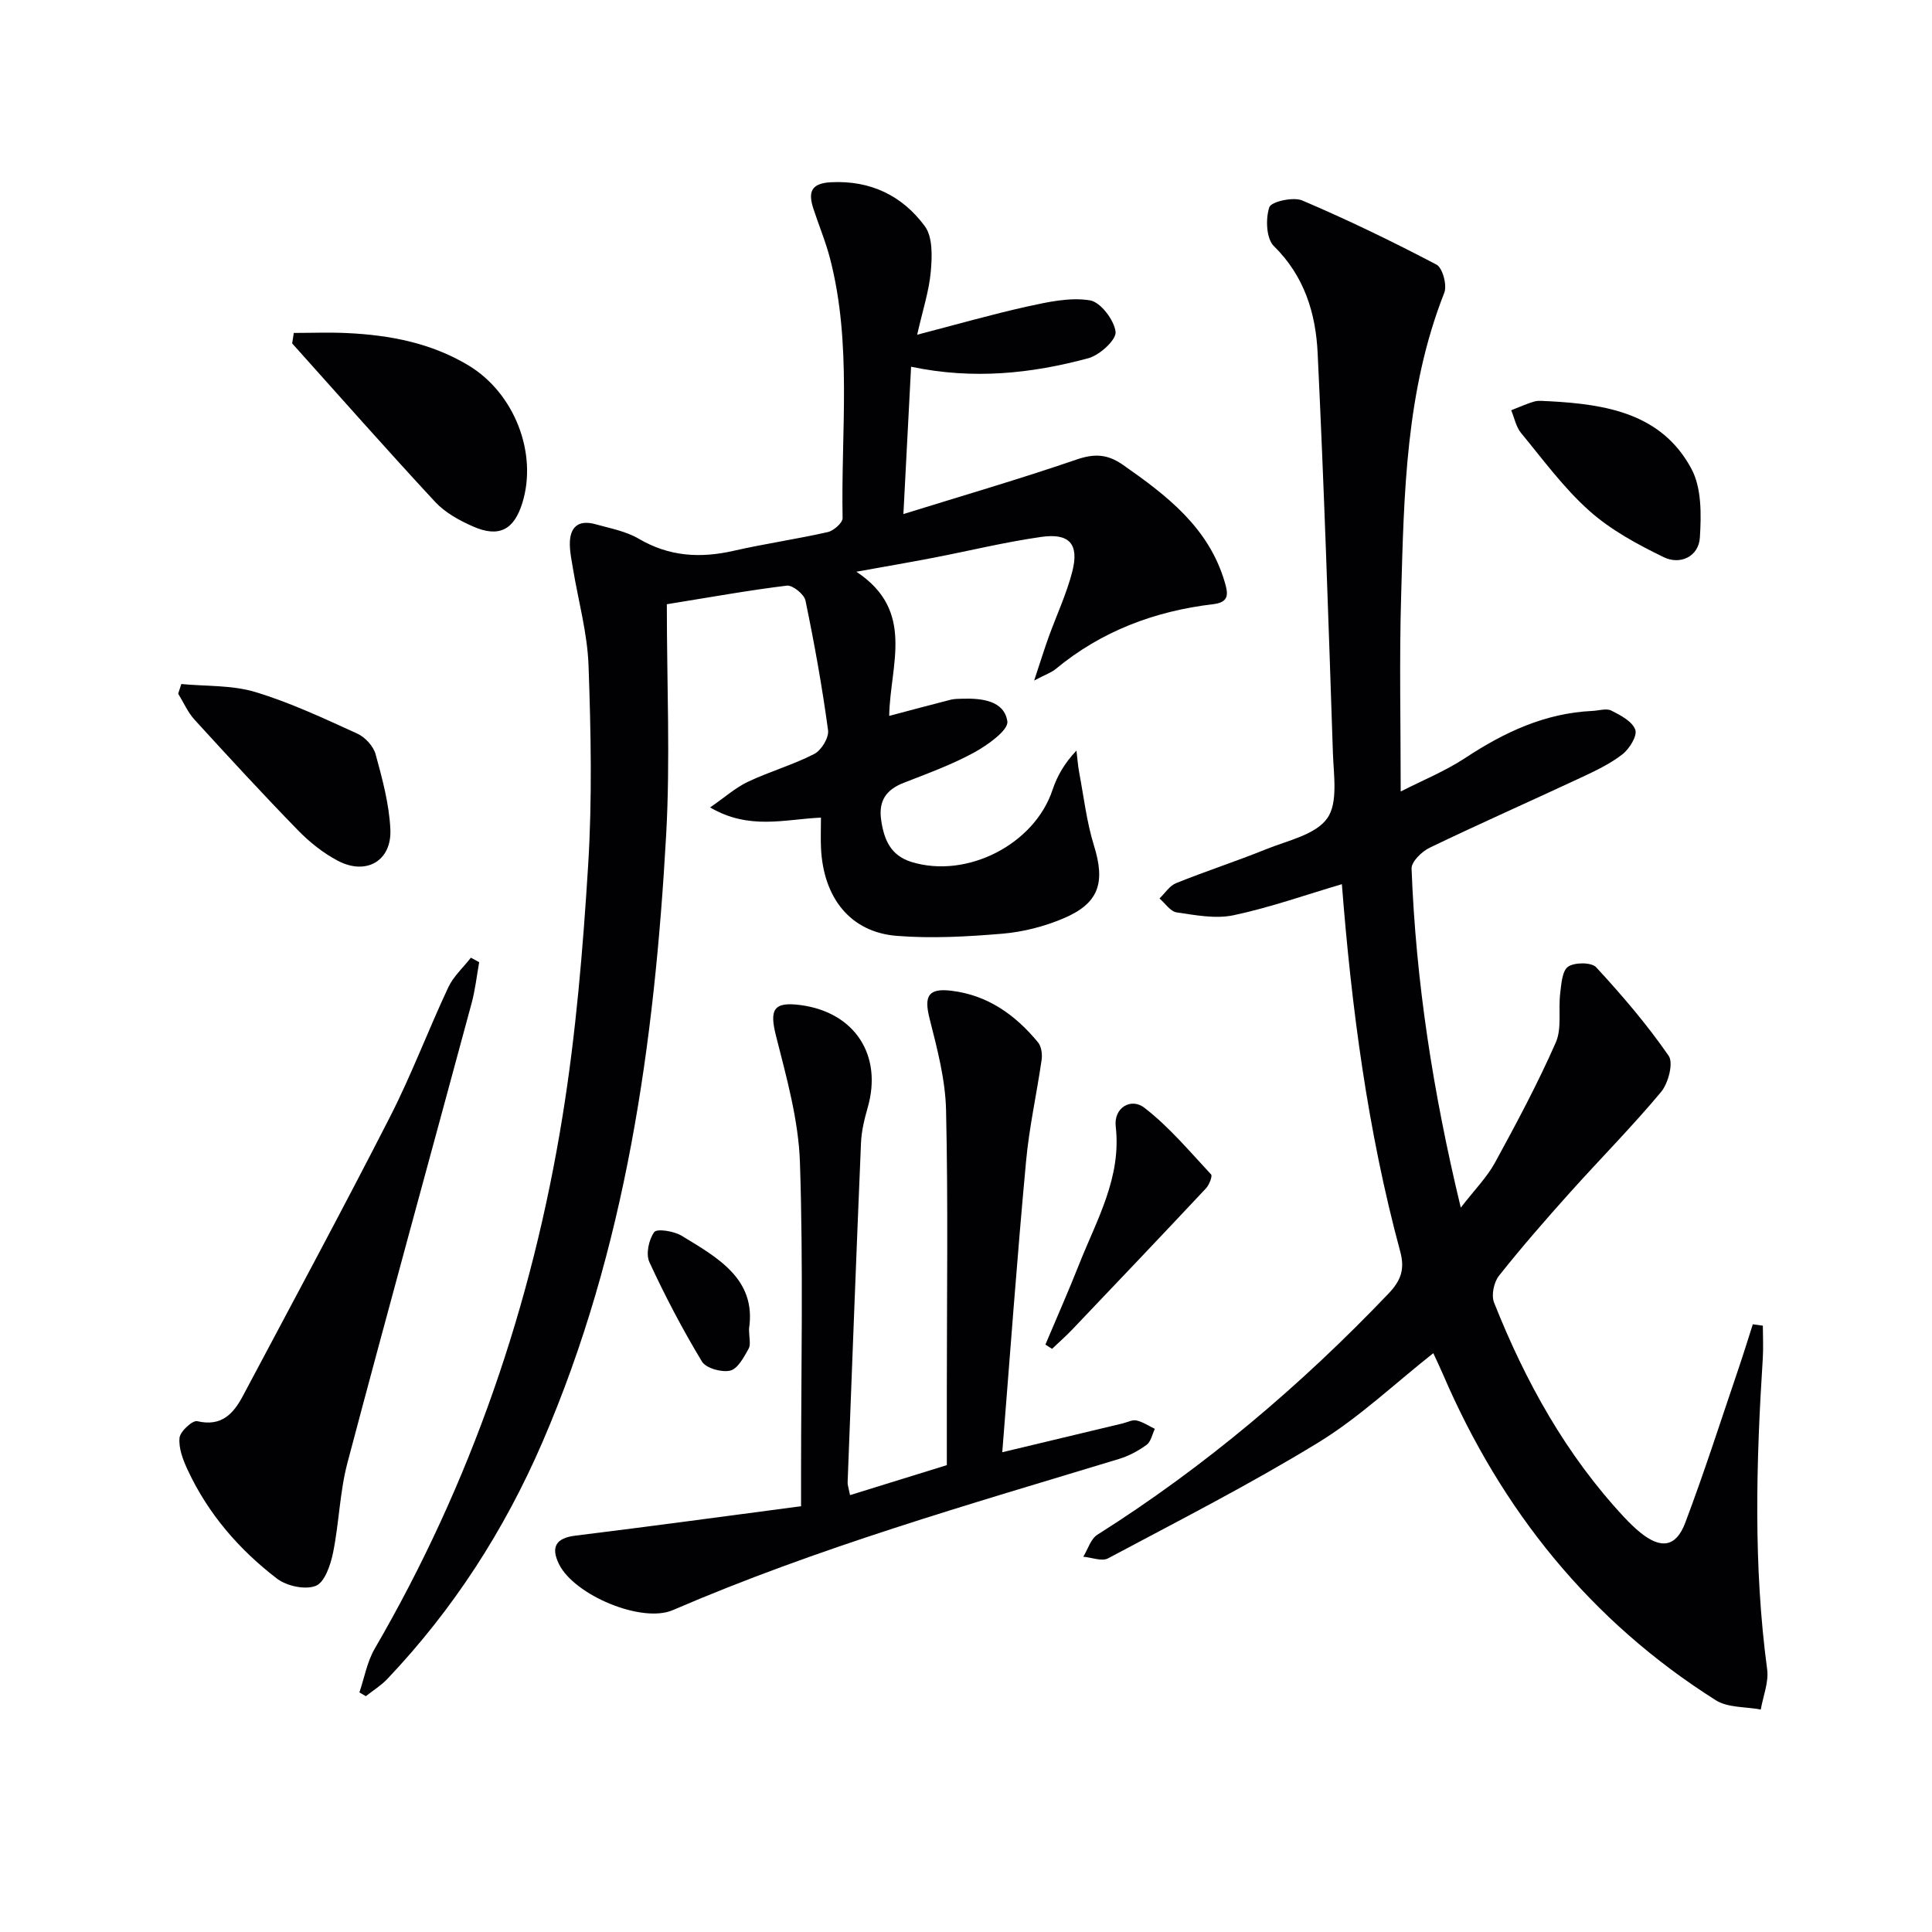
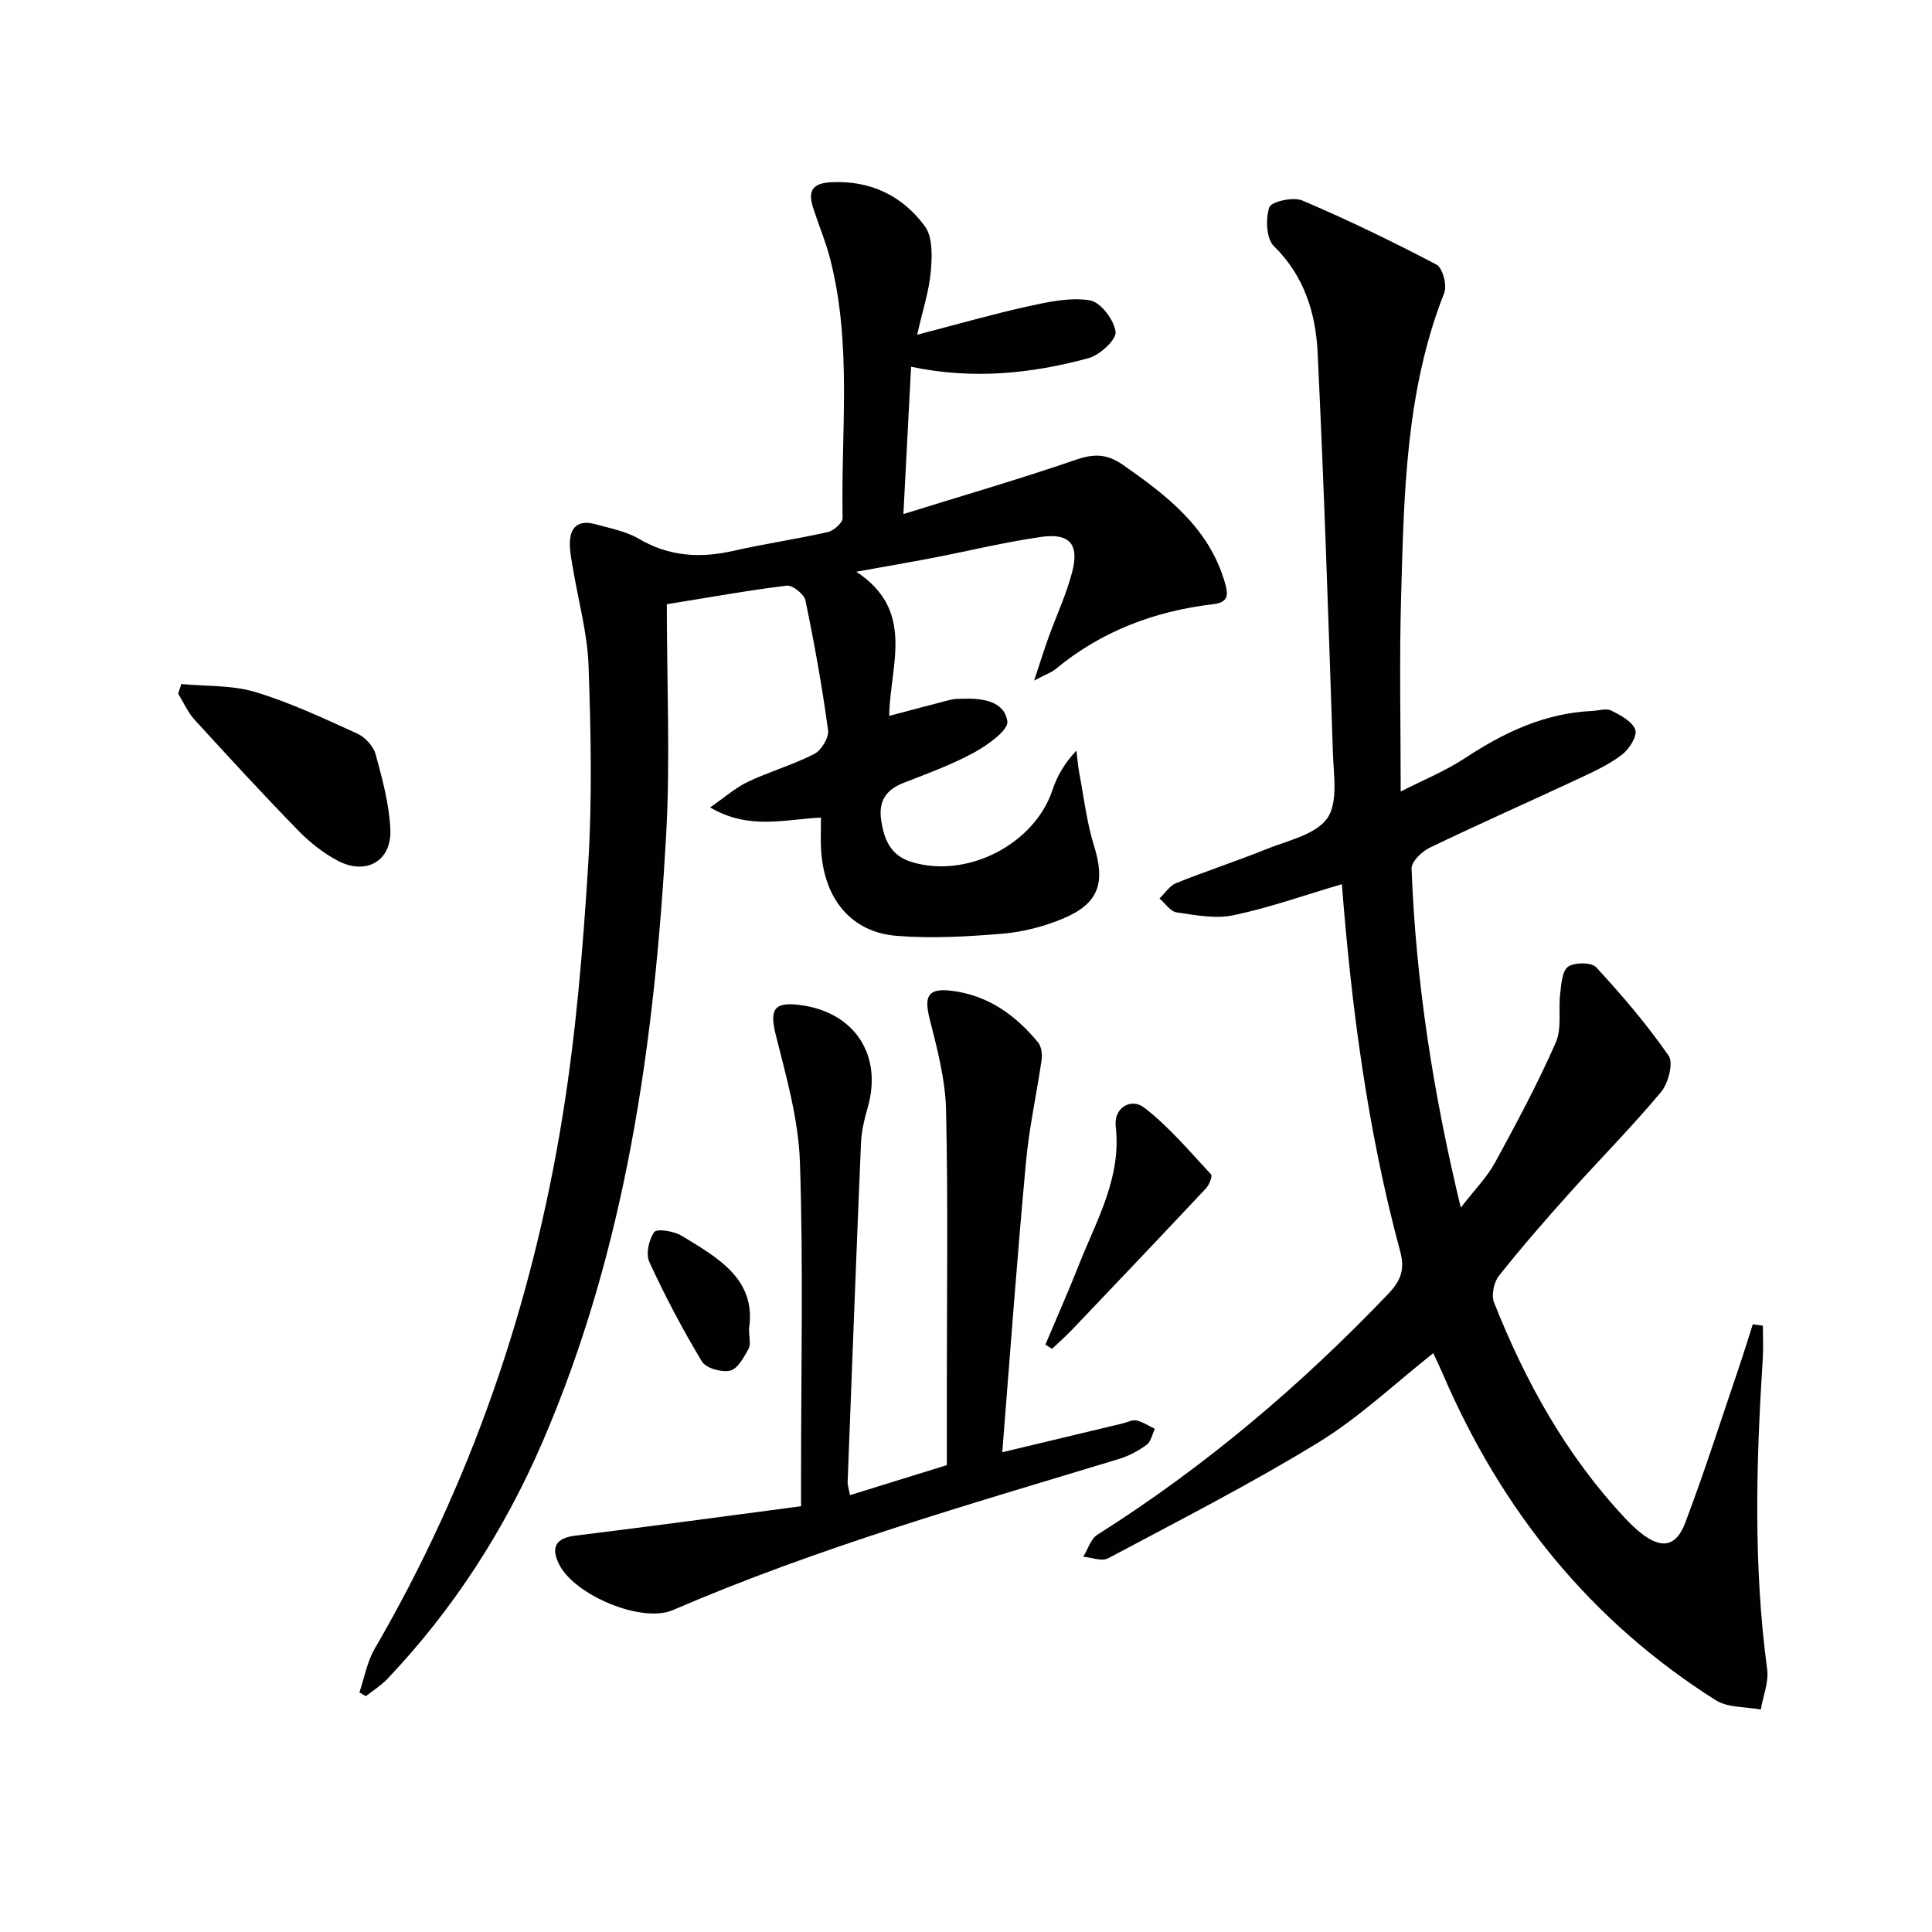
<svg xmlns="http://www.w3.org/2000/svg" enable-background="new 0 0 400 400" viewBox="0 0 400 400">
  <g fill="#010104">
    <path d="m290 163.87c4.46-2.28 9.2-4.2 13.39-6.96 8.06-5.31 16.49-9.27 26.29-9.72 1.33-.06 2.9-.59 3.93-.07 1.91.96 4.36 2.25 4.96 3.97.45 1.28-1.24 3.99-2.71 5.12-2.6 2-5.68 3.45-8.68 4.85-10.38 4.85-20.86 9.48-31.18 14.45-1.63.78-3.8 2.9-3.75 4.32.88 23.27 4.4 46.18 10.19 70.2 2.86-3.71 5.43-6.29 7.11-9.37 4.44-8.13 8.82-16.33 12.55-24.8 1.3-2.95.51-6.78.92-10.17.24-1.96.4-4.7 1.64-5.55 1.36-.93 4.84-.93 5.82.13 5.35 5.8 10.52 11.84 15 18.32 1.03 1.49-.08 5.71-1.59 7.51-6.03 7.22-12.68 13.92-18.96 20.93-5 5.58-9.93 11.23-14.58 17.1-1.06 1.33-1.63 4.03-1.02 5.55 6.48 16.34 14.9 31.56 27 44.51 1.02 1.09 2.1 2.15 3.26 3.09 4.27 3.47 7.4 3.08 9.32-2 3.98-10.54 7.41-21.28 11.04-31.95 1.03-3.03 1.97-6.1 2.95-9.15.69.1 1.39.2 2.08.29 0 2.29.13 4.59-.02 6.87-1.37 21.45-1.96 42.87.91 64.27.36 2.67-.84 5.55-1.32 8.33-3.13-.6-6.8-.34-9.31-1.92-25.98-16.42-44.37-39.31-56.46-67.42-.64-1.5-1.36-2.97-2.03-4.44-8.03 6.34-15.35 13.32-23.78 18.48-14.13 8.65-28.93 16.2-43.56 24-1.29.69-3.4-.19-5.13-.34.96-1.55 1.54-3.68 2.92-4.55 22.23-14.05 42.11-30.9 60.25-49.9 2.54-2.66 3.46-4.99 2.46-8.7-6.78-25.07-10.11-50.72-12.09-76.09-7.56 2.23-14.88 4.83-22.42 6.43-3.74.79-7.9-.02-11.79-.59-1.3-.19-2.37-1.88-3.55-2.88 1.14-1.09 2.09-2.64 3.45-3.18 6.15-2.48 12.48-4.53 18.63-7.02 4.45-1.8 10.22-2.98 12.65-6.4 2.28-3.2 1.32-8.99 1.17-13.62-.92-27.6-1.83-55.2-3.16-82.78-.4-8.18-2.75-15.88-9.06-22.07-1.58-1.55-1.74-5.65-.94-8.05.39-1.16 4.96-2.19 6.83-1.39 9.44 4.02 18.69 8.5 27.77 13.27 1.28.67 2.24 4.28 1.62 5.85-7.99 20.25-8.34 41.56-8.93 62.8-.39 13.11-.09 26.23-.09 40.44z" />
    <path d="m138.06 125.1c0 16.51.73 32.18-.14 47.77-2.42 43.11-8.29 85.61-25.62 125.73-7.87 18.21-18.45 34.62-32.11 49.01-1.3 1.37-2.96 2.39-4.45 3.57-.44-.26-.88-.53-1.33-.79 1.03-3.02 1.59-6.32 3.16-9.03 19.94-34.29 32.59-71.2 38.89-110.21 2.78-17.18 4.23-34.62 5.31-52.01.85-13.74.57-27.58.08-41.36-.24-6.71-2.11-13.35-3.22-20.03-.27-1.63-.62-3.27-.65-4.92-.08-3.63 1.68-5.31 5.33-4.29 3.03.85 6.28 1.44 8.94 3 6.29 3.7 12.72 4.07 19.63 2.5 6.46-1.47 13.05-2.42 19.51-3.88 1.22-.28 3.07-1.91 3.06-2.89-.35-17.92 1.98-35.99-2.58-53.68-.91-3.53-2.34-6.92-3.47-10.39-1.08-3.32-.6-5.25 3.65-5.47 8.22-.42 14.79 2.81 19.43 9.11 1.65 2.24 1.51 6.25 1.23 9.37-.35 4.02-1.66 7.96-2.82 13.09 8.22-2.13 15.48-4.22 22.84-5.85 4.24-.93 8.78-1.94 12.92-1.27 2.2.35 5.02 4.06 5.32 6.52.2 1.63-3.29 4.83-5.62 5.46-11.78 3.18-23.79 4.48-36.72 1.77-.53 10.1-1.04 19.93-1.59 30.5 12.26-3.81 24.11-7.26 35.77-11.26 3.71-1.28 6.42-1.2 9.65 1.05 9.11 6.37 17.79 12.97 21.12 24.33.71 2.41.94 4.14-2.39 4.54-12.11 1.43-23.15 5.57-32.64 13.44-.83.69-1.94 1.05-4.44 2.37 1.3-3.91 2.09-6.48 3-9 1.63-4.52 3.7-8.91 4.89-13.54 1.46-5.68-.55-8.03-6.4-7.2-7.54 1.07-14.97 2.9-22.46 4.34-4.72.91-9.45 1.72-15.84 2.87 12.31 8.12 6.96 19.32 6.8 29.85 4.56-1.21 8.64-2.31 12.73-3.35.8-.2 1.65-.18 2.48-.21 4.02-.12 8.62.43 9.25 4.69.27 1.81-4.09 4.92-6.88 6.45-4.63 2.53-9.66 4.35-14.59 6.28-3.61 1.41-5.22 3.72-4.66 7.66.58 4.06 1.94 7.37 6.25 8.71 11.5 3.56 25.51-3.65 29.23-14.91.96-2.89 2.52-5.58 4.96-8.14.19 1.54.29 3.1.58 4.62.95 5.03 1.53 10.17 3.04 15.03 2.4 7.73 1.07 12.01-6.45 15.15-3.92 1.64-8.24 2.75-12.47 3.11-7.27.61-14.66 1.03-21.91.45-9.56-.76-15.19-7.81-15.68-18.17-.09-1.97-.01-3.94-.01-6.31-7.52.33-14.83 2.64-22.95-2.11 3.02-2.08 5.24-4.08 7.83-5.31 4.48-2.12 9.33-3.5 13.73-5.76 1.47-.75 3.07-3.38 2.86-4.91-1.22-9.01-2.83-17.97-4.68-26.87-.27-1.29-2.66-3.21-3.85-3.07-7.9.96-15.71 2.38-24.85 3.85z" />
    <path d="m207.51 300.67c8.81-2.11 16.85-4.03 24.9-5.96.97-.23 2.01-.81 2.88-.62 1.33.3 2.54 1.13 3.81 1.74-.55 1.13-.81 2.65-1.7 3.3-1.7 1.25-3.67 2.3-5.69 2.92-31.14 9.45-62.45 18.38-92.41 31.31-6.42 2.77-20.41-3.09-23.57-9.53-1.78-3.61-.53-5.41 3.38-5.89 15.44-1.9 30.85-4 46.74-6.09 0-3.13 0-4.9 0-6.68 0-21.49.48-43-.23-64.47-.29-8.79-2.77-17.59-4.95-26.21-1.39-5.46-.55-7.15 5.07-6.4 11.25 1.49 17.03 10.4 13.9 21.25-.68 2.37-1.28 4.85-1.38 7.3-.99 23.43-1.87 46.86-2.77 70.29-.02.47.17.96.5 2.62 6.66-2.06 13.15-4.07 20.04-6.21 0-5.26 0-10.39 0-15.52 0-19.33.28-38.66-.16-57.98-.14-6.35-1.84-12.73-3.41-18.95-1.19-4.69-.27-6.34 4.49-5.77 7.57.91 13.28 5.01 17.97 10.7.69.84.9 2.43.74 3.58-1.01 7.04-2.59 14.02-3.23 21.09-1.83 19.66-3.26 39.36-4.92 60.18z" />
-     <path d="m99.21 199.21c-.51 2.84-.82 5.73-1.57 8.5-8.56 31.72-17.3 63.4-25.71 95.17-1.6 6.05-1.72 12.47-2.98 18.62-.52 2.52-1.72 6.09-3.56 6.83-2.19.88-6.02.05-8.04-1.49-7.87-6.02-14.29-13.46-18.51-22.54-.96-2.06-1.88-4.47-1.67-6.61.12-1.32 2.69-3.68 3.66-3.45 5.03 1.19 7.51-1.55 9.48-5.27 10.21-19.22 20.54-38.37 30.44-57.74 4.45-8.71 7.9-17.94 12.06-26.81 1.07-2.28 3.1-4.1 4.68-6.14.58.31 1.15.62 1.72.93z" />
-     <path d="m60.83 68.93c3.69 0 7.38-.15 11.06.03 8.85.42 17.41 2.05 25.15 6.72 9.45 5.71 14.31 18.14 11.1 28.47-1.73 5.56-4.83 7.21-10.21 4.85-2.83-1.24-5.78-2.87-7.84-5.09-10.02-10.79-19.76-21.85-29.6-32.81.12-.72.23-1.45.34-2.17z" />
-     <path d="m37.54 141.62c5.13.49 10.5.2 15.33 1.66 7.25 2.19 14.19 5.46 21.11 8.61 1.61.73 3.33 2.6 3.79 4.28 1.39 5.08 2.8 10.29 3.05 15.51.32 6.55-4.99 9.62-10.86 6.54-3.03-1.59-5.86-3.85-8.26-6.31-7.29-7.49-14.37-15.18-21.42-22.9-1.41-1.54-2.27-3.58-3.39-5.39.22-.67.44-1.33.65-2z" />
-     <path d="m320.73 83.07c11.76.63 23.31 2.49 29.47 14.01 2.12 3.96 2.04 9.49 1.74 14.23-.25 3.92-4.07 5.71-7.48 4.05-5.44-2.64-10.96-5.63-15.43-9.62-5.28-4.71-9.56-10.58-14.1-16.08-1.05-1.27-1.39-3.13-2.05-4.72 1.62-.62 3.2-1.37 4.86-1.83.93-.25 1.99-.04 2.99-.04z" />
+     <path d="m37.54 141.62c5.13.49 10.5.2 15.33 1.66 7.25 2.19 14.19 5.46 21.11 8.61 1.61.73 3.33 2.6 3.79 4.28 1.39 5.08 2.8 10.29 3.05 15.51.32 6.55-4.99 9.62-10.86 6.54-3.03-1.59-5.86-3.85-8.26-6.31-7.29-7.49-14.37-15.18-21.42-22.9-1.41-1.54-2.27-3.58-3.39-5.39.22-.67.44-1.33.65-2" />
    <path d="m216.44 278.38c2.35-5.57 4.8-11.1 7.02-16.72 3.63-9.16 8.75-17.87 7.54-28.43-.45-3.94 3.2-5.97 5.88-3.92 5.14 3.95 9.4 9.06 13.86 13.84.33.35-.39 2.17-1.06 2.89-9.17 9.78-18.42 19.5-27.67 29.21-1.33 1.4-2.79 2.67-4.19 4.01-.47-.28-.92-.58-1.38-.88z" />
    <path d="m155.08 275.09c0 1.88.41 3.28-.09 4.16-.98 1.74-2.24 4.15-3.81 4.52-1.77.42-5.01-.49-5.85-1.88-4.01-6.64-7.63-13.54-10.88-20.58-.77-1.66-.13-4.66 1-6.22.55-.76 4.07-.21 5.64.74 7.54 4.57 15.54 9.01 13.99 19.26z" />
  </g>
</svg>